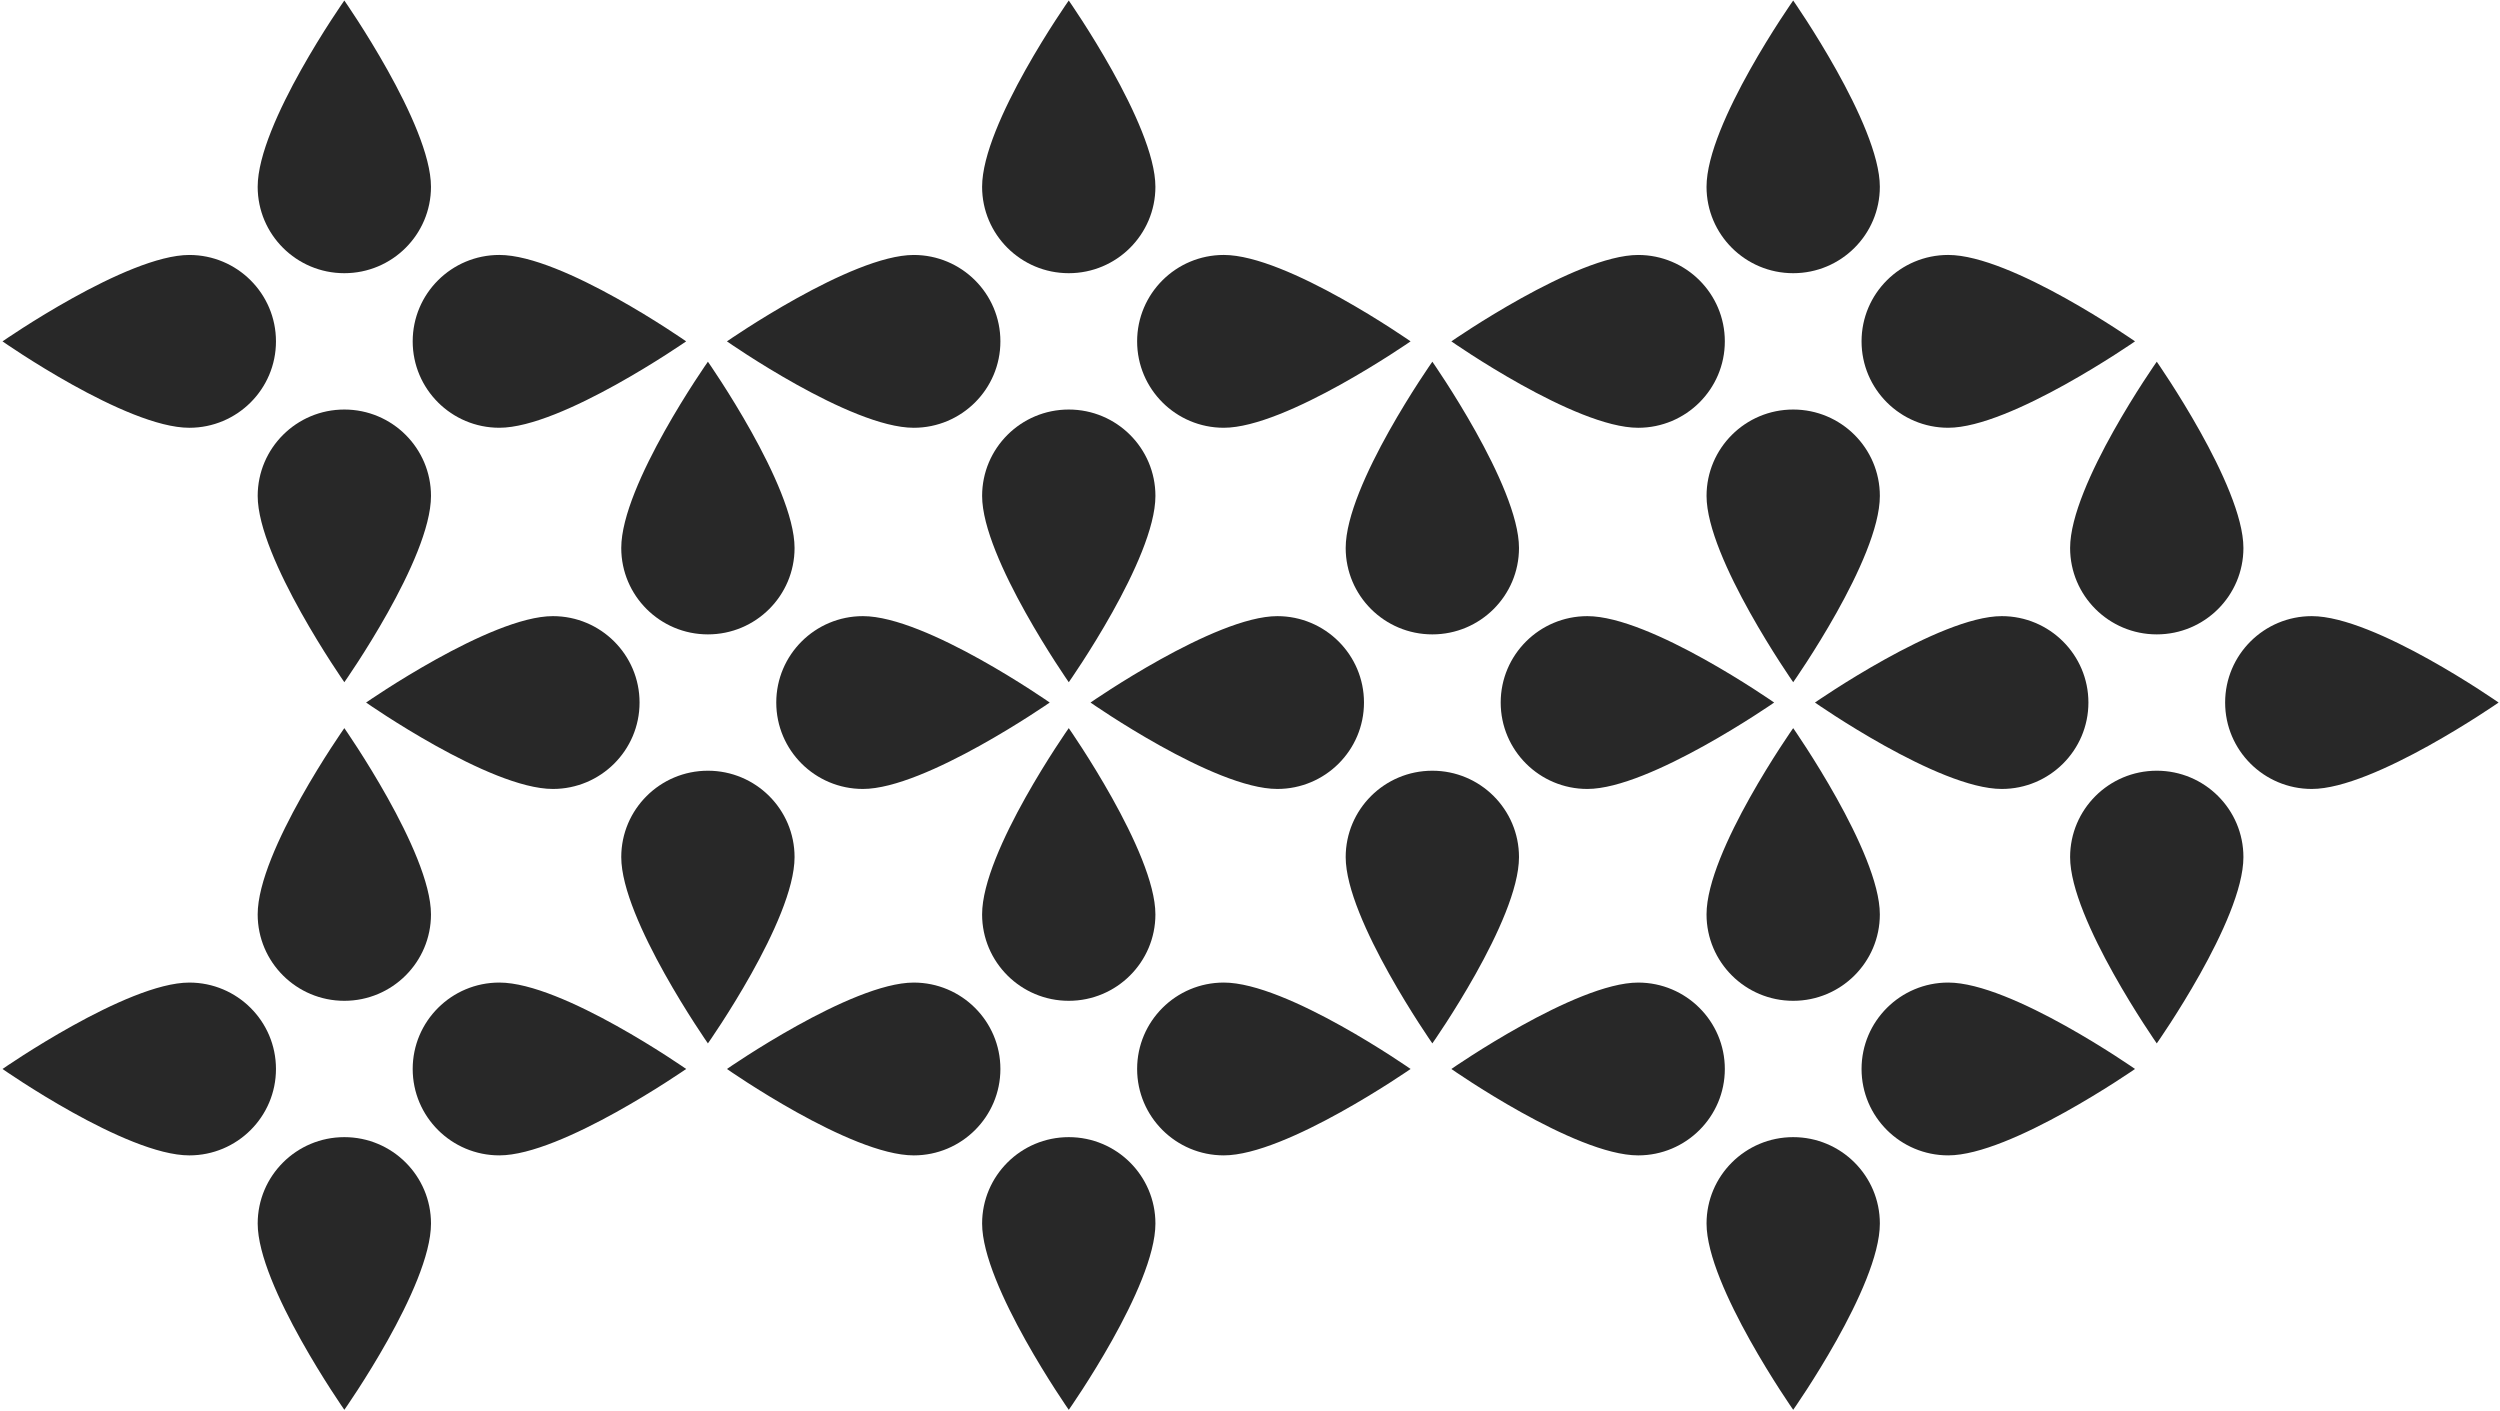
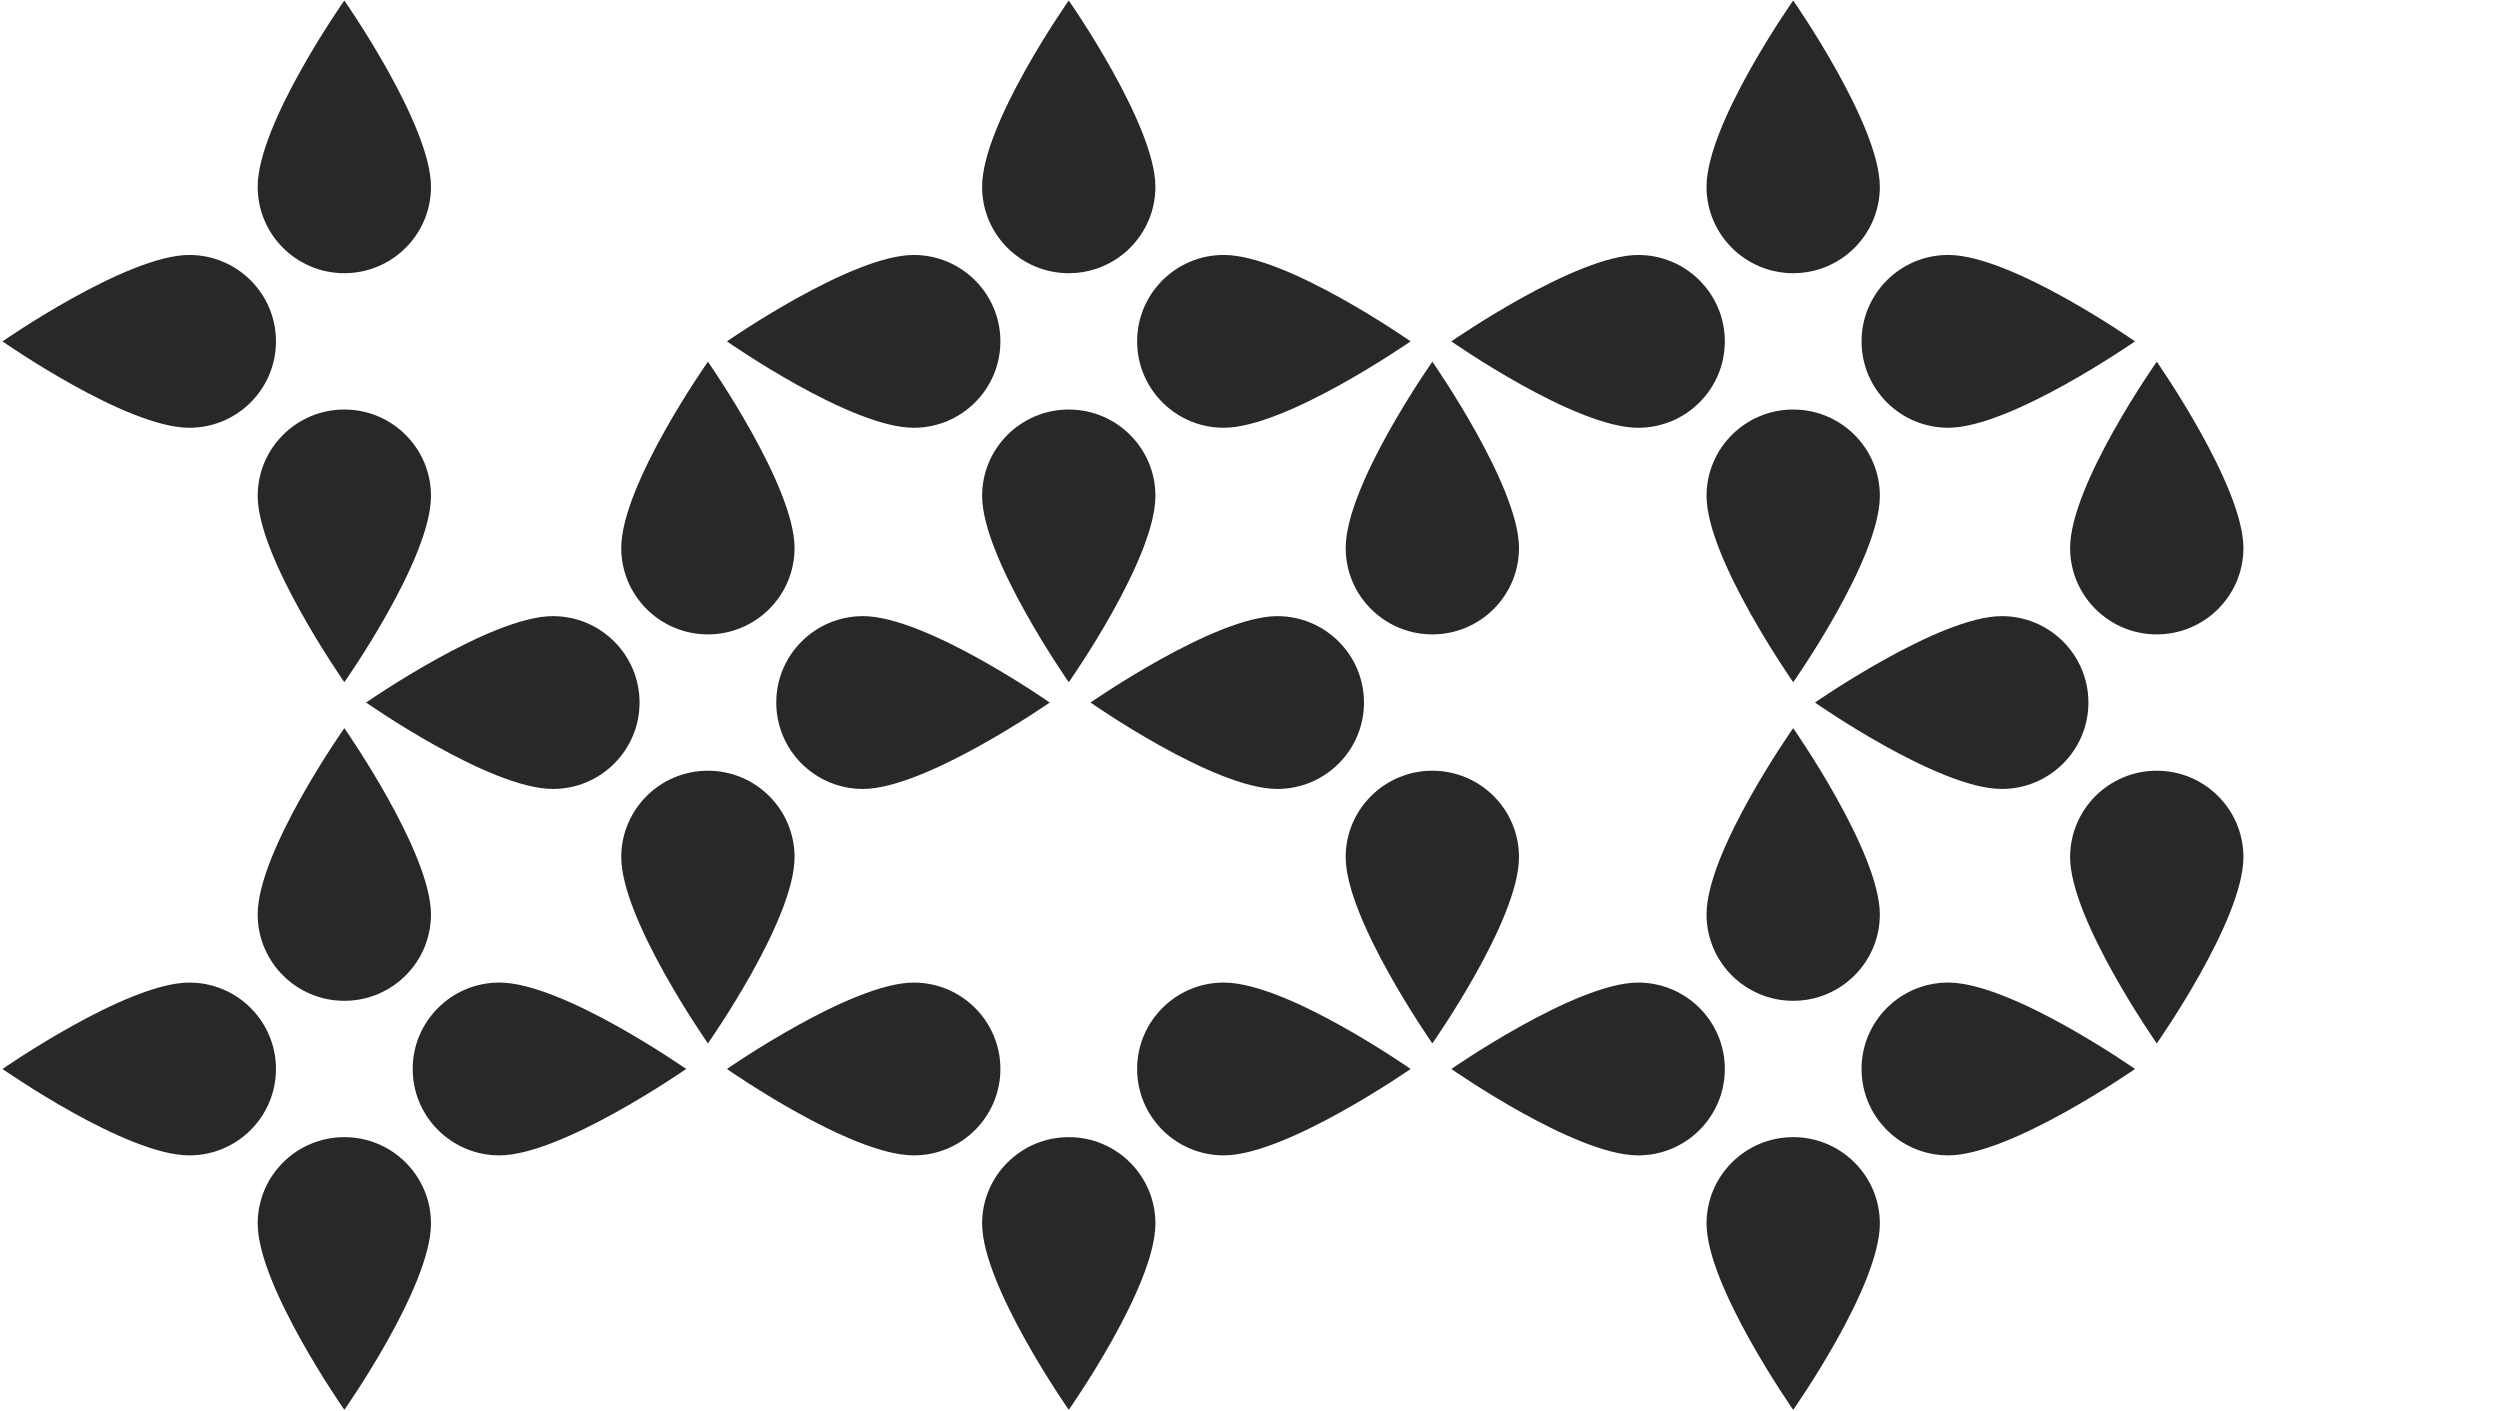
<svg xmlns="http://www.w3.org/2000/svg" width="856" height="483" viewBox="0 0 856 483" fill="none">
  <path d="M212.718 293.479C212.718 277.141 226.003 263.894 242.388 263.894C258.773 263.894 272.058 277.141 272.058 293.479C272.058 315.086 242.388 357.26 242.388 357.26C242.388 357.26 212.718 314.798 212.718 293.479Z" fill="#282828" />
  <path d="M189.313 210.965C205.699 210.965 218.984 224.212 218.984 240.551C218.984 256.889 205.699 270.137 189.313 270.137C167.645 270.137 125.351 240.551 125.351 240.551C125.351 240.551 167.933 210.965 189.313 210.965Z" fill="#282828" />
  <path d="M272.058 187.627C272.058 203.966 258.773 217.213 242.388 217.213C226.003 217.213 212.718 203.966 212.718 187.627C212.718 166.02 242.388 123.847 242.388 123.847C242.388 123.847 272.058 166.308 272.058 187.627Z" fill="#282828" />
  <path d="M295.463 270.137C279.078 270.137 265.793 256.889 265.793 240.551C265.793 224.212 279.078 210.965 295.463 210.965C317.132 210.965 359.426 240.551 359.426 240.551C359.426 240.551 316.843 270.137 295.463 270.137Z" fill="#282828" />
  <path d="M460.764 293.48C460.764 277.141 474.049 263.894 490.434 263.894C506.819 263.894 520.104 277.141 520.104 293.48C520.104 315.086 490.434 357.26 490.434 357.26C490.434 357.26 460.764 314.799 460.764 293.48Z" fill="#282828" />
  <path d="M437.357 210.966C453.742 210.966 467.028 224.213 467.028 240.551C467.028 256.89 453.742 270.137 437.357 270.137C415.689 270.137 373.395 240.551 373.395 240.551C373.395 240.551 415.977 210.966 437.357 210.966Z" fill="#282828" />
  <path d="M520.104 187.628C520.104 203.967 506.819 217.214 490.434 217.214C474.049 217.214 460.764 203.967 460.764 187.628C460.764 166.021 490.434 123.848 490.434 123.848C490.434 123.848 520.104 166.309 520.104 187.628Z" fill="#282828" />
-   <path d="M543.508 270.137C527.123 270.137 513.838 256.89 513.838 240.551C513.838 224.213 527.123 210.966 543.508 210.966C565.177 210.966 607.471 240.551 607.471 240.551C607.471 240.551 564.888 270.137 543.508 270.137Z" fill="#282828" />
  <path d="M708.806 293.479C708.806 277.14 722.091 263.893 738.476 263.893C754.861 263.893 768.146 277.14 768.146 293.479C768.146 315.085 738.476 357.259 738.476 357.259C738.476 357.259 708.806 314.798 708.806 293.479Z" fill="#282828" />
  <path d="M685.401 210.965C701.786 210.965 715.071 224.212 715.071 240.551C715.071 256.889 701.786 270.137 685.401 270.137C663.733 270.137 621.438 240.551 621.438 240.551C621.438 240.551 664.021 210.965 685.401 210.965Z" fill="#282828" />
  <path d="M768.146 187.627C768.146 203.966 754.861 217.213 738.476 217.213C722.091 217.213 708.806 203.966 708.806 187.627C708.806 166.02 738.476 123.847 738.476 123.847C738.476 123.847 768.146 166.308 768.146 187.627Z" fill="#282828" />
-   <path d="M791.555 270.137C775.17 270.137 761.885 256.889 761.885 240.551C761.885 224.212 775.17 210.965 791.555 210.965C813.224 210.965 855.518 240.551 855.518 240.551C855.518 240.551 812.935 270.137 791.555 270.137Z" fill="#282828" />
  <path d="M88.232 169.808C88.232 153.47 101.517 140.223 117.903 140.223C134.288 140.223 147.573 153.47 147.573 169.808C147.573 191.415 117.903 233.589 117.903 233.589C117.903 233.589 88.232 191.127 88.232 169.808Z" fill="#282828" />
  <path d="M64.822 87.3C81.207 87.3 94.492 100.547 94.492 116.885C94.492 133.224 81.207 146.471 64.822 146.471C43.154 146.471 0.859 116.885 0.859 116.885C0.859 116.885 43.442 87.3 64.822 87.3Z" fill="#282828" />
  <path d="M147.568 63.956C147.568 80.295 134.283 93.542 117.898 93.542C101.513 93.542 88.228 80.295 88.228 63.956C88.228 42.349 117.898 0.176 117.898 0.176C117.898 0.176 147.568 42.637 147.568 63.956Z" fill="#282828" />
-   <path d="M170.976 146.466C154.591 146.466 141.306 133.219 141.306 116.88C141.306 100.542 154.591 87.294 170.976 87.294C192.644 87.294 234.939 116.88 234.939 116.88C234.939 116.88 192.356 146.466 170.976 146.466Z" fill="#282828" />
  <path d="M336.277 169.808C336.277 153.47 349.562 140.223 365.948 140.223C382.333 140.223 395.618 153.47 395.618 169.808C395.618 191.415 365.948 233.589 365.948 233.589C365.948 233.589 336.277 191.127 336.277 169.808Z" fill="#282828" />
  <path d="M312.867 87.3C329.252 87.3 342.537 100.547 342.537 116.885C342.537 133.224 329.252 146.471 312.867 146.471C291.199 146.471 248.904 116.885 248.904 116.885C248.904 116.885 291.487 87.3 312.867 87.3Z" fill="#282828" />
  <path d="M395.611 63.957C395.611 80.295 382.326 93.542 365.941 93.542C349.556 93.542 336.271 80.295 336.271 63.957C336.271 42.35 365.941 0.176 365.941 0.176C365.941 0.176 395.611 42.638 395.611 63.957Z" fill="#282828" />
  <path d="M419.021 146.467C402.636 146.467 389.351 133.22 389.351 116.881C389.351 100.543 402.636 87.295 419.021 87.295C440.689 87.295 482.984 116.881 482.984 116.881C482.984 116.881 440.401 146.467 419.021 146.467Z" fill="#282828" />
  <path d="M584.321 169.808C584.321 153.47 597.606 140.223 613.992 140.223C630.377 140.223 643.662 153.47 643.662 169.808C643.662 191.415 613.992 233.589 613.992 233.589C613.992 233.589 584.321 191.127 584.321 169.808Z" fill="#282828" />
  <path d="M560.911 87.3C577.296 87.3 590.581 100.547 590.581 116.886C590.581 133.224 577.296 146.472 560.911 146.472C539.243 146.472 496.948 116.886 496.948 116.886C496.948 116.886 539.531 87.3 560.911 87.3Z" fill="#282828" />
  <path d="M643.657 63.957C643.657 80.295 630.372 93.542 613.987 93.542C597.601 93.542 584.316 80.295 584.316 63.957C584.316 42.35 613.987 0.176 613.987 0.176C613.987 0.176 643.657 42.638 643.657 63.957Z" fill="#282828" />
  <path d="M667.066 146.466C650.681 146.466 637.396 133.219 637.396 116.881C637.396 100.542 650.681 87.295 667.066 87.295C688.734 87.295 731.029 116.881 731.029 116.881C731.029 116.881 688.446 146.466 667.066 146.466Z" fill="#282828" />
  <path d="M88.232 418.943C88.232 402.604 101.517 389.357 117.903 389.357C134.288 389.357 147.573 402.604 147.573 418.943C147.573 440.549 117.903 482.723 117.903 482.723C117.903 482.723 88.232 440.262 88.232 418.943Z" fill="#282828" />
  <path d="M64.822 336.434C81.207 336.434 94.492 349.681 94.492 366.019C94.492 382.358 81.207 395.605 64.822 395.605C43.154 395.605 0.859 366.019 0.859 366.019C0.859 366.019 43.442 336.434 64.822 336.434Z" fill="#282828" />
  <path d="M147.568 313.091C147.568 329.429 134.283 342.677 117.898 342.677C101.513 342.677 88.228 329.429 88.228 313.091C88.228 291.484 117.898 249.311 117.898 249.311C117.898 249.311 147.568 291.772 147.568 313.091Z" fill="#282828" />
  <path d="M170.976 395.6C154.591 395.6 141.306 382.353 141.306 366.015C141.306 349.676 154.591 336.429 170.976 336.429C192.644 336.429 234.939 366.015 234.939 366.015C234.939 366.015 192.356 395.6 170.976 395.6Z" fill="#282828" />
  <path d="M336.276 418.943C336.276 402.604 349.561 389.357 365.947 389.357C382.332 389.357 395.617 402.604 395.617 418.943C395.617 440.549 365.947 482.723 365.947 482.723C365.947 482.723 336.276 440.262 336.276 418.943Z" fill="#282828" />
  <path d="M312.867 336.434C329.252 336.434 342.537 349.681 342.537 366.019C342.537 382.358 329.252 395.605 312.867 395.605C291.199 395.605 248.904 366.019 248.904 366.019C248.904 366.019 291.487 336.434 312.867 336.434Z" fill="#282828" />
-   <path d="M395.611 313.091C395.611 329.429 382.326 342.677 365.941 342.677C349.556 342.677 336.271 329.429 336.271 313.091C336.271 291.484 365.941 249.311 365.941 249.311C365.941 249.311 395.611 291.772 395.611 313.091Z" fill="#282828" />
  <path d="M419.021 395.6C402.636 395.6 389.351 382.353 389.351 366.015C389.351 349.676 402.636 336.429 419.021 336.429C440.689 336.429 482.984 366.015 482.984 366.015C482.984 366.015 440.401 395.6 419.021 395.6Z" fill="#282828" />
  <path d="M584.321 418.943C584.321 402.604 597.606 389.357 613.992 389.357C630.377 389.357 643.662 402.604 643.662 418.943C643.662 440.549 613.992 482.723 613.992 482.723C613.992 482.723 584.321 440.262 584.321 418.943Z" fill="#282828" />
  <path d="M560.911 336.434C577.296 336.434 590.581 349.681 590.581 366.019C590.581 382.358 577.296 395.605 560.911 395.605C539.243 395.605 496.948 366.019 496.948 366.019C496.948 366.019 539.531 336.434 560.911 336.434Z" fill="#282828" />
  <path d="M643.657 313.091C643.657 329.429 630.372 342.677 613.987 342.677C597.601 342.677 584.316 329.429 584.316 313.091C584.316 291.484 613.987 249.311 613.987 249.311C613.987 249.311 643.657 291.772 643.657 313.091Z" fill="#282828" />
  <path d="M667.066 395.6C650.681 395.6 637.396 382.353 637.396 366.015C637.396 349.676 650.681 336.429 667.066 336.429C688.734 336.429 731.029 366.015 731.029 366.015C731.029 366.015 688.446 395.6 667.066 395.6Z" fill="#282828" />
</svg>